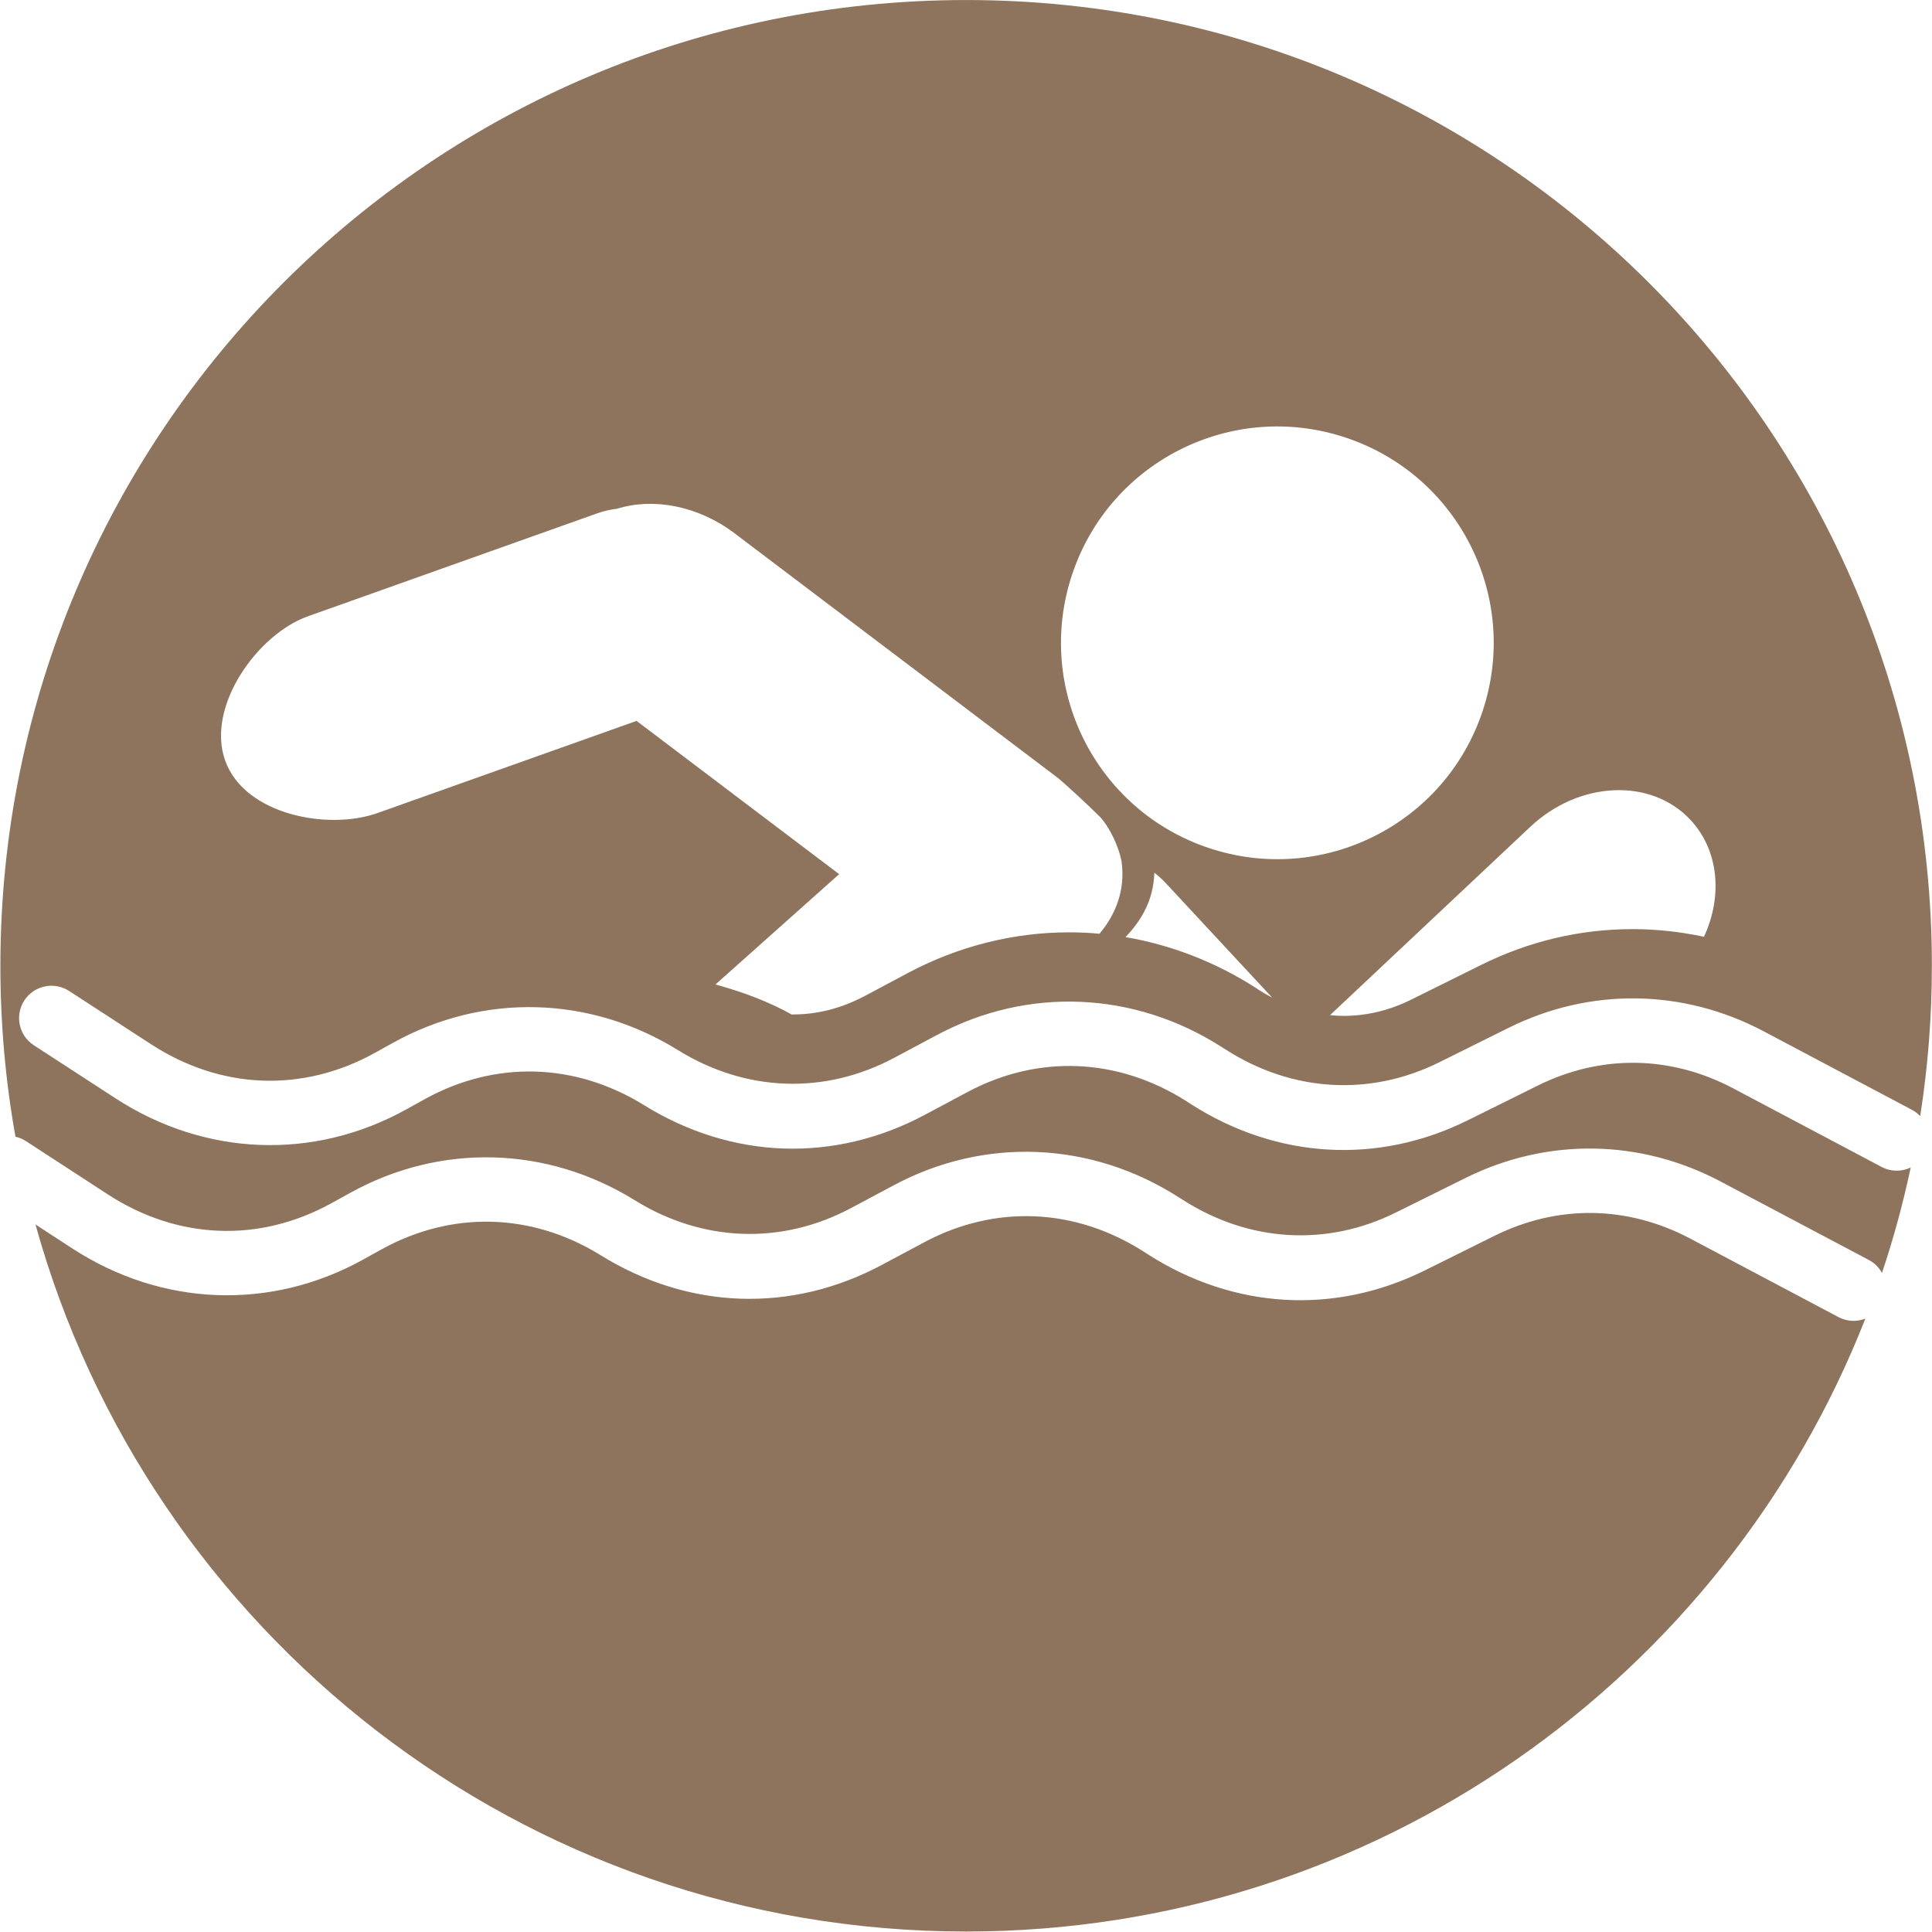
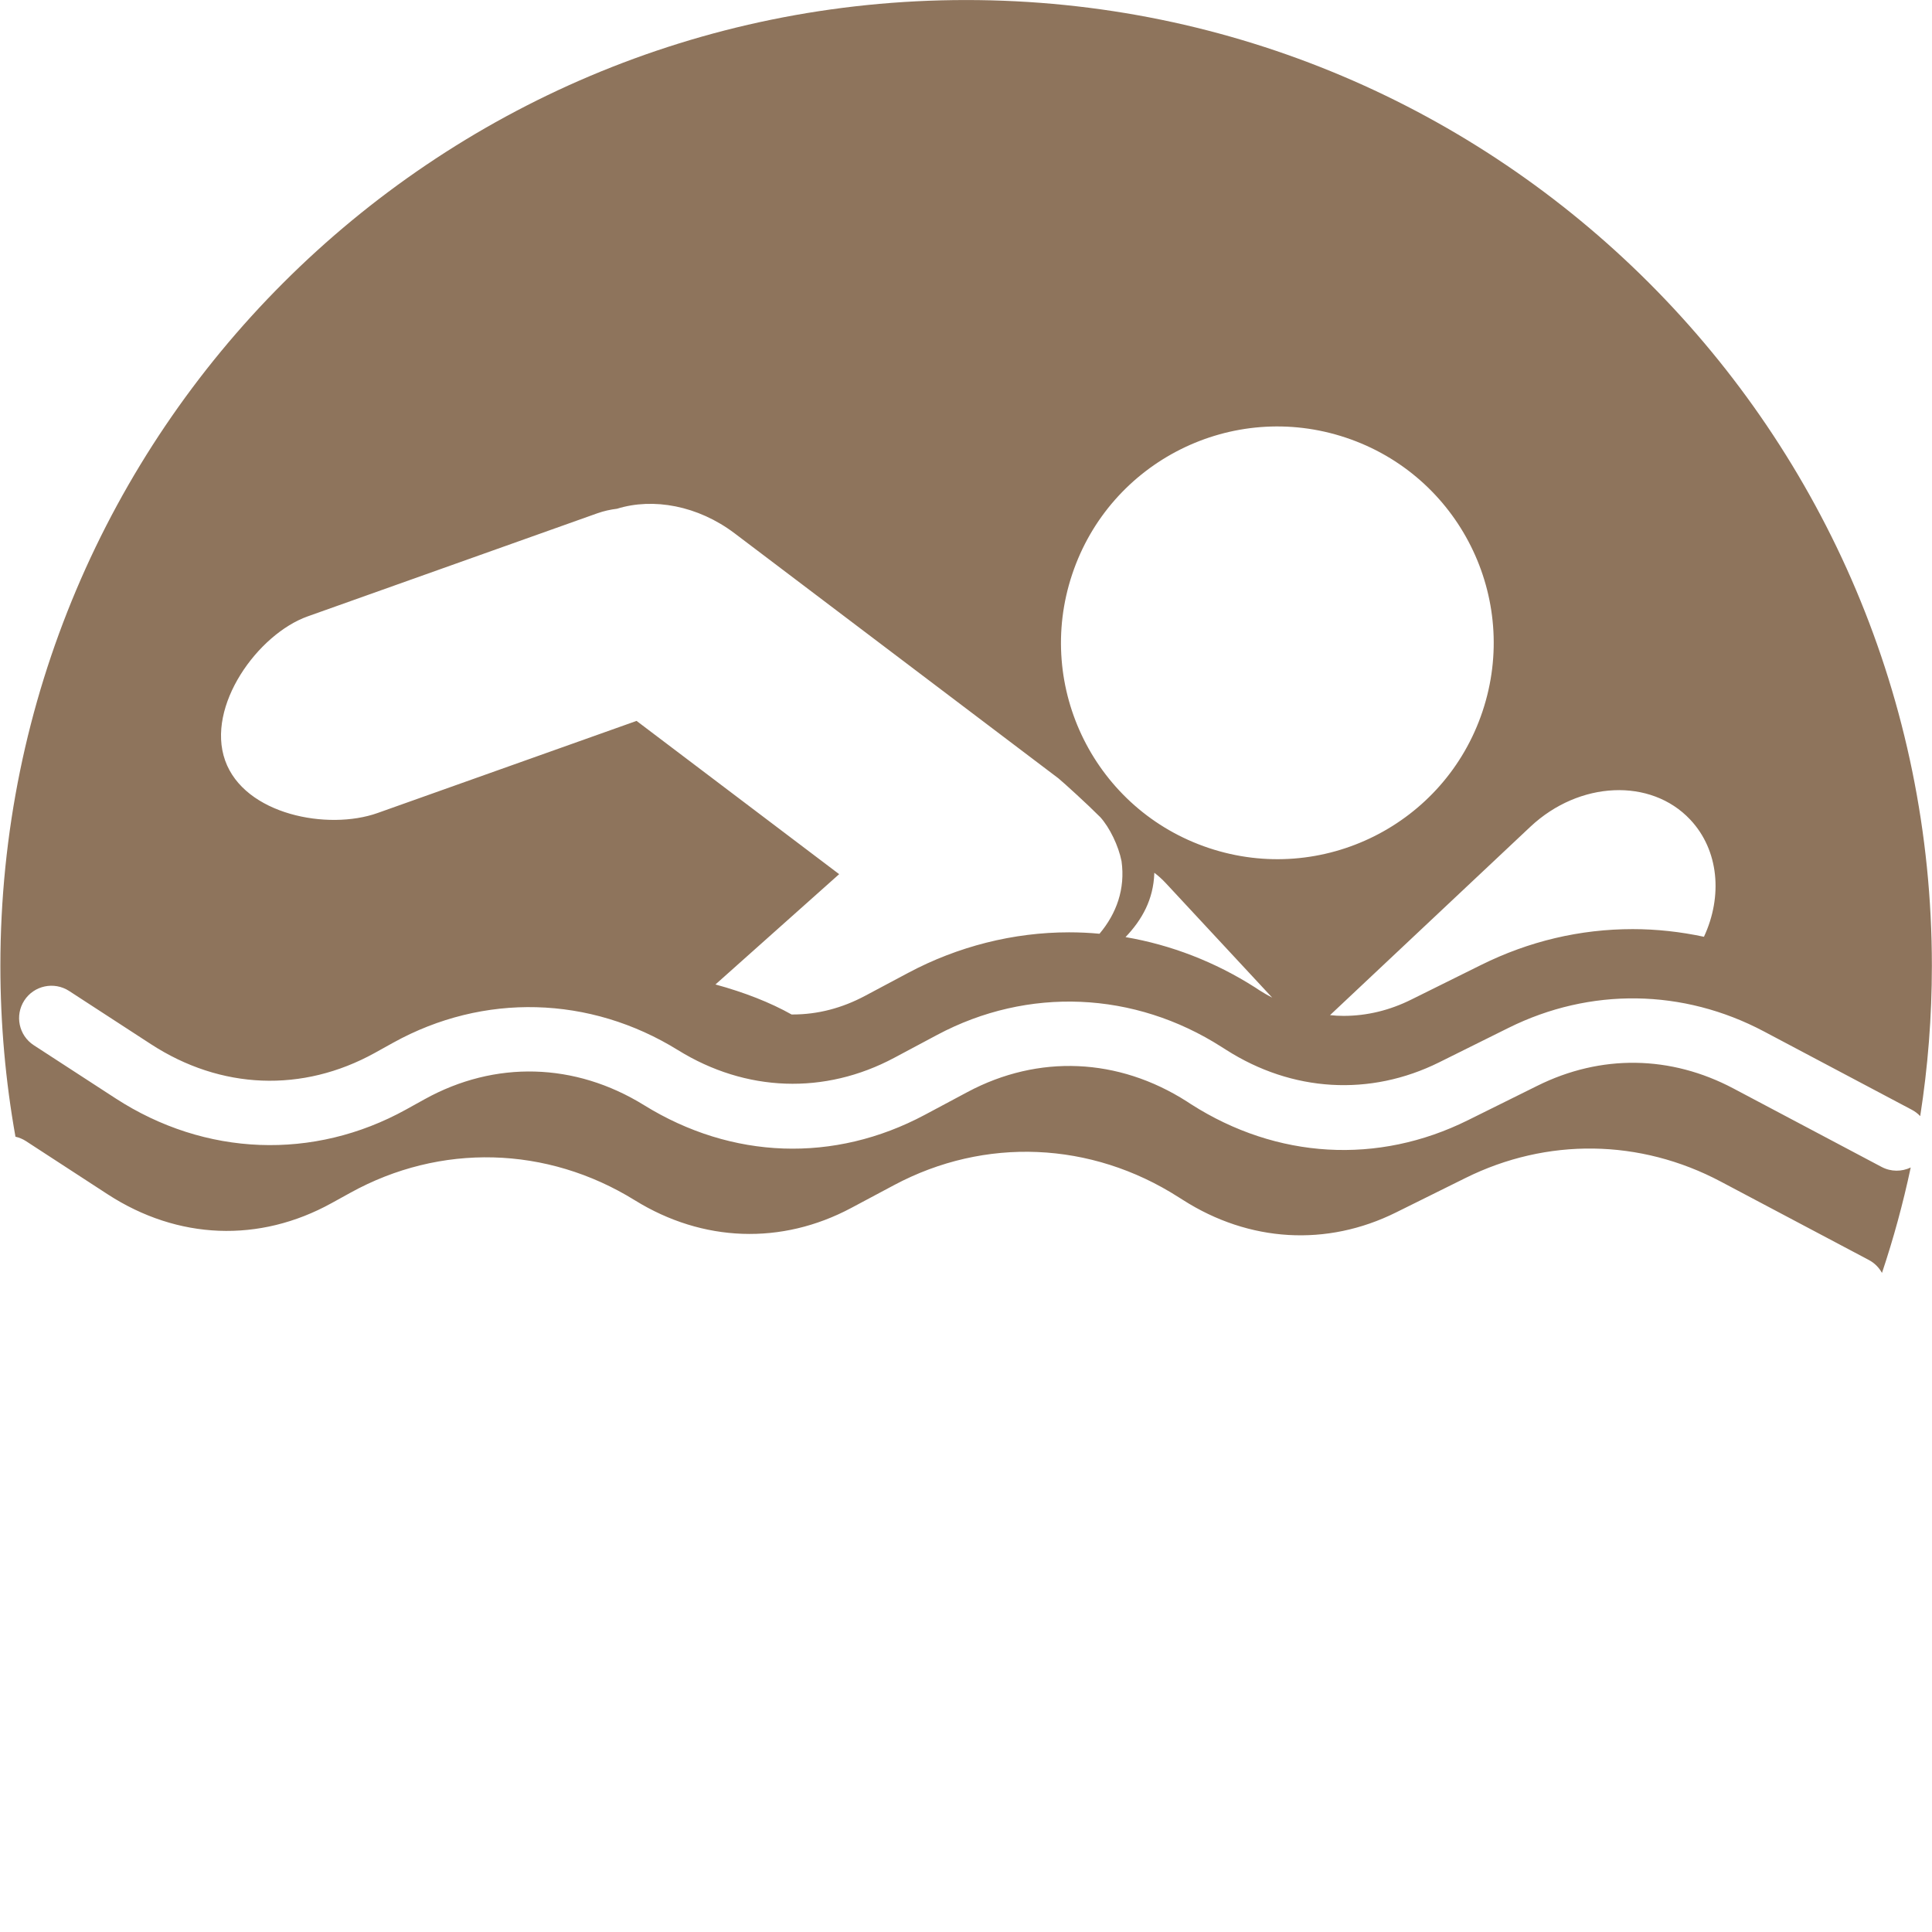
<svg xmlns="http://www.w3.org/2000/svg" width="100%" height="100%" viewBox="0 0 866 866" version="1.1" xml:space="preserve" style="fill-rule:evenodd;clip-rule:evenodd;stroke-linejoin:round;stroke-miterlimit:1.414;">
  <g transform="matrix(1,0,0,1,-2125.54,-168.175)">
    <g transform="matrix(4.167,0,0,4.167,0,0)">
-       <path d="M517.882,174.663C527.506,180.913 539.183,181.362 549.128,175.862L551.127,174.754C558.704,170.568 567.304,170.798 574.724,175.396C584.184,181.246 595.189,181.628 604.922,176.437L609.538,173.973C617.157,169.915 625.746,170.29 633.116,174.996L633.577,175.293C642.813,181.198 653.667,181.828 663.358,177.013L670.814,173.312C677.658,169.908 685.161,170.018 691.939,173.609L707.856,182.04C708.784,182.53 709.835,182.556 710.744,182.203C695.586,220.803 657.993,248.131 614.014,248.131C566.279,248.131 526.07,215.935 513.905,172.074L517.882,174.663Z" style="fill:rgb(142,116,92);fill-rule:nonzero;" />
-     </g>
+       </g>
    <g transform="matrix(4.167,0,0,4.167,0,0)">
      <path d="M693.381,141.127C690.862,140.588 688.287,140.303 685.726,140.303C680.05,140.303 674.563,141.599 669.391,144.167L661.928,147.868C659.579,149.043 657.12,149.636 654.624,149.636C654.14,149.636 653.643,149.612 653.159,149.557L674.708,129.292C679.965,124.356 687.664,124.011 691.909,128.529C694.998,131.818 695.41,136.772 693.381,141.127M669.566,116.87C665.502,129.062 652.323,135.646 640.131,131.581C627.939,127.517 621.349,114.338 625.419,102.146C629.483,89.954 642.662,83.364 654.854,87.434C667.046,91.498 673.631,104.678 669.566,116.87M623.941,124.083C624.474,124.514 627.218,127.021 628.272,128.093L628.436,128.25C629.453,129.365 630.41,131.358 630.731,132.992C631.149,135.985 630.186,138.631 628.362,140.8L628.351,140.8C627.266,140.697 626.17,140.648 625.08,140.648C619.108,140.648 613.124,142.157 607.77,145.015L603.155,147.474C600.647,148.813 598.031,149.485 595.372,149.485L595.238,149.485C592.955,148.201 590.181,147.111 587.05,146.257L600.356,134.392L578.564,117.905L550.704,127.814C545.361,129.716 536.386,128.002 534.308,122.169C532.225,116.319 537.827,108.572 543.181,106.664L574.343,95.574C575.046,95.326 575.754,95.169 576.463,95.084C580.339,93.878 585.148,94.732 589.115,97.731L623.941,124.083ZM631.161,141.163C632.966,139.268 634.159,137.093 634.256,134.295C634.262,134.271 634.256,134.258 634.256,134.24C634.686,134.562 635.098,134.937 635.485,135.349L646.939,147.674C646.466,147.432 646.011,147.165 645.551,146.874L645.104,146.578C640.791,143.828 636.06,141.999 631.161,141.163M716.644,160.419C717.468,155.148 717.899,149.748 717.899,144.246C717.899,86.871 671.389,40.362 614.014,40.362C556.639,40.362 510.13,86.871 510.13,144.246C510.13,150.521 510.686,156.666 511.752,162.634C512.143,162.722 512.525,162.876 512.879,163.106L521.674,168.83C529.214,173.73 537.99,174.069 545.762,169.775L547.76,168.673C557.457,163.306 568.91,163.603 578.389,169.478C585.687,173.99 594.16,174.293 601.646,170.302L606.268,167.837C616.025,162.634 627.46,163.124 636.866,169.139L637.326,169.429C644.456,173.99 652.813,174.481 660.257,170.78L667.719,167.08C676.495,162.719 686.513,162.858 695.192,167.462L711.115,175.892C711.737,176.221 712.216,176.713 712.531,177.287C713.769,173.595 714.801,169.809 715.623,165.945C714.663,166.403 713.507,166.421 712.496,165.887L696.573,157.456C689.802,153.864 682.297,153.755 675.453,157.159L667.992,160.859C658.307,165.669 647.447,165.038 638.211,159.14L637.757,158.843C630.385,154.136 621.797,153.761 614.178,157.819L609.563,160.284C599.829,165.475 588.824,165.093 579.364,159.236C571.939,154.646 563.338,154.409 555.767,158.601L553.768,159.709C543.823,165.208 532.146,164.76 522.522,158.51L513.722,152.792C512.11,151.744 511.662,149.588 512.704,147.977C513.751,146.366 515.908,145.912 517.519,146.953L526.313,152.671C533.848,157.577 542.63,157.916 550.401,153.622L552.4,152.513C562.097,147.147 573.549,147.45 583.028,153.325C590.32,157.837 598.8,158.14 606.286,154.143L610.907,151.677C620.658,146.481 632.1,146.966 641.506,152.986L641.966,153.277C649.088,157.831 657.453,158.328 664.897,154.633L672.359,150.926C681.134,146.566 691.146,146.705 699.832,151.308L715.749,159.739C716.092,159.92 716.39,160.152 716.644,160.419" style="fill:rgb(142,116,92);fill-rule:nonzero;" />
    </g>
  </g>
</svg>